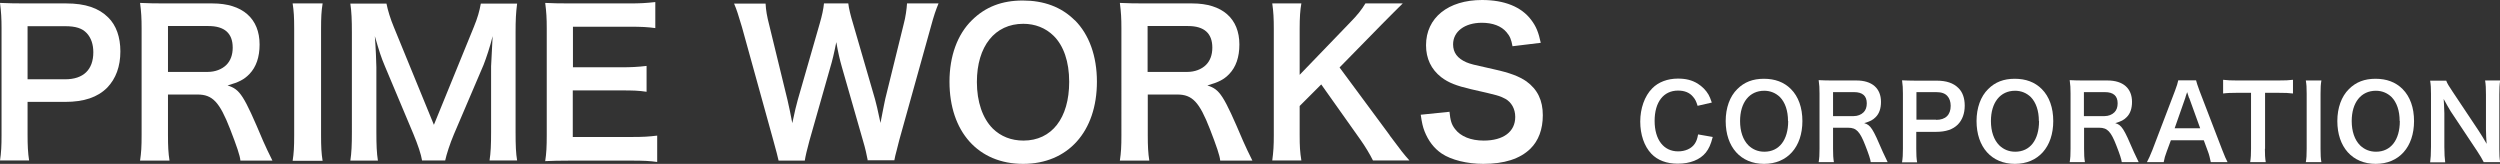
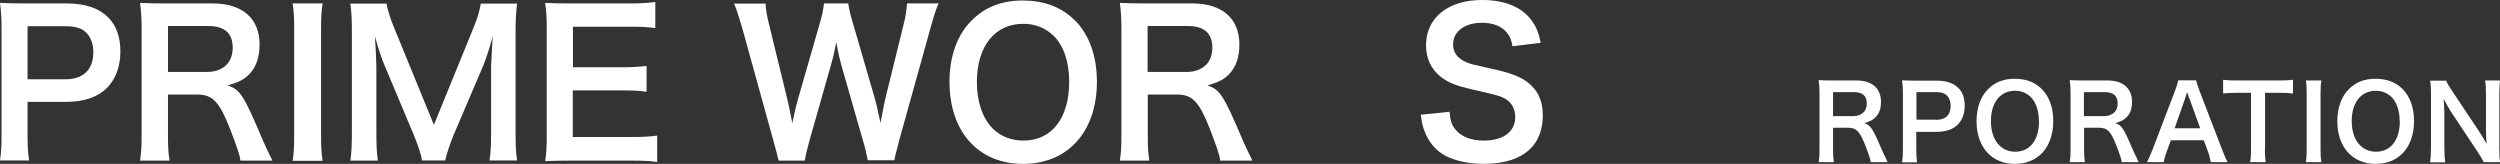
<svg xmlns="http://www.w3.org/2000/svg" id="_レイヤー_2" viewBox="0 0 146 9.57">
  <rect x="0" y="0" width="146" height="9.57" fill="#333333" stroke="none" />
  <defs>
    <style>.cls-1{fill:#fff;}</style>
  </defs>
  <g id="_レイヤー_1-2">
-     <path class="cls-1" d="M100.02,8.01c-.11.43-.22.67-.4.9-.34.42-.92.65-1.64.65-.65,0-1.18-.2-1.54-.58-.42-.44-.65-1.12-.65-1.88s.25-1.49.7-1.94c.36-.37.9-.57,1.5-.57.47,0,.82.09,1.15.29.27.17.49.39.64.65.07.13.11.23.19.46l-.83.19c-.08-.26-.14-.38-.26-.52-.2-.25-.5-.37-.88-.37-.85,0-1.37.67-1.37,1.77s.53,1.78,1.37,1.78c.42,0,.78-.16.97-.44.1-.15.15-.28.2-.55l.86.15Z" />
-     <path class="cls-1" d="M104.59,5.2c.44.44.67,1.09.67,1.87,0,1.52-.88,2.5-2.24,2.5s-2.24-.98-2.24-2.5c0-.77.24-1.44.68-1.87.41-.41.91-.6,1.55-.6s1.17.19,1.58.6ZM104.42,7.07c0-.61-.17-1.09-.47-1.4-.25-.24-.56-.37-.92-.37-.86,0-1.41.68-1.41,1.77,0,.6.17,1.1.49,1.42.25.24.56.37.93.37.86,0,1.39-.68,1.39-1.79Z" />
    <path class="cls-1" d="M109.25,9.47c-.01-.14-.11-.45-.31-.96-.32-.83-.53-1.05-1-1.05h-.89v1.22c0,.36.01.55.05.79h-.89c.04-.25.05-.41.05-.78v-3.23c0-.32-.01-.5-.05-.78.25.01.44.02.77.02h1.44c.91,0,1.43.46,1.43,1.25,0,.38-.1.68-.31.89-.17.17-.32.25-.67.35.38.12.49.29,1.09,1.69.05.11.2.43.28.59h-.99ZM108.26,6.78c.22,0,.43-.08.57-.22.13-.13.19-.3.19-.53,0-.43-.25-.65-.74-.65h-1.23v1.4h1.21Z" />
    <path class="cls-1" d="M111.08,9.47c.04-.24.05-.45.05-.77v-3.24c0-.29-.01-.5-.05-.77.26.01.44.02.76.02h1.25c.58,0,.99.14,1.28.43.25.24.37.6.37,1.03,0,.46-.14.83-.4,1.1-.29.29-.7.43-1.28.43h-1.15v1c0,.32.01.55.05.78h-.89ZM113.07,7c.55,0,.85-.29.85-.82,0-.24-.07-.44-.2-.58-.14-.15-.34-.22-.65-.22h-1.15v1.61h1.15Z" />
    <path class="cls-1" d="M119.24,5.2c.44.44.67,1.09.67,1.87,0,1.52-.88,2.5-2.24,2.5s-2.24-.98-2.24-2.5c0-.77.24-1.44.68-1.87.41-.41.91-.6,1.55-.6s1.17.19,1.58.6ZM119.07,7.07c0-.61-.17-1.09-.47-1.4-.25-.24-.56-.37-.92-.37-.86,0-1.41.68-1.41,1.77,0,.6.17,1.1.49,1.42.25.24.56.37.93.37.86,0,1.39-.68,1.39-1.79Z" />
    <path class="cls-1" d="M123.91,9.47c-.01-.14-.11-.45-.31-.96-.32-.83-.53-1.05-1-1.05h-.89v1.22c0,.36.01.55.05.79h-.89c.04-.25.05-.41.05-.78v-3.23c0-.32-.01-.5-.05-.78.25.01.44.02.77.02h1.44c.91,0,1.43.46,1.43,1.25,0,.38-.1.68-.31.89-.17.17-.32.25-.67.35.38.12.49.29,1.09,1.69.05.11.2.43.28.59h-.99ZM122.91,6.78c.22,0,.43-.08.57-.22.13-.13.19-.3.19-.53,0-.43-.25-.65-.74-.65h-1.23v1.4h1.21Z" />
    <path class="cls-1" d="M129.11,9.47c-.04-.2-.1-.46-.17-.63l-.24-.65h-1.92l-.24.65c-.11.29-.13.38-.18.63h-.98c.09-.16.21-.43.32-.71l1.32-3.46c.11-.3.16-.45.19-.61h1.04c.03.14.07.24.2.61l1.33,3.46c.15.38.22.55.31.71h-.98ZM127.84,5.72c-.02-.07-.04-.14-.11-.34q-.1.28-.11.34l-.62,1.77h1.49l-.64-1.77Z" />
    <path class="cls-1" d="M132.27,8.69c0,.32.01.53.05.78h-.91c.04-.25.05-.46.05-.78v-3.27h-.81c-.35,0-.61.01-.82.04v-.8c.22.03.47.04.82.04h2.38c.43,0,.65-.01.88-.04v.8c-.22-.03-.45-.04-.88-.04h-.75v3.27Z" />
    <path class="cls-1" d="M135.57,4.7c-.04.23-.05.41-.05.77v3.23c0,.35.01.55.05.77h-.91c.04-.23.05-.42.05-.77v-3.23c0-.37-.01-.53-.05-.77h.91Z" />
    <path class="cls-1" d="M140.31,5.2c.44.44.67,1.09.67,1.87,0,1.52-.88,2.5-2.24,2.5s-2.24-.98-2.24-2.5c0-.77.24-1.44.68-1.87.41-.41.91-.6,1.55-.6s1.17.19,1.58.6ZM140.14,7.07c0-.61-.17-1.09-.47-1.4-.25-.24-.56-.37-.92-.37-.86,0-1.41.68-1.41,1.77,0,.6.17,1.1.49,1.42.25.24.56.37.93.37.86,0,1.39-.68,1.39-1.79Z" />
    <path class="cls-1" d="M145.05,9.47c-.1-.2-.21-.38-.38-.64l-1.55-2.33c-.11-.18-.26-.44-.41-.72q0,.08.02.31c0,.11.02.38.02.52v1.97c0,.4.02.68.05.9h-.88c.03-.2.05-.5.05-.91v-3.09c0-.31-.01-.53-.05-.77h.94c.05.15.16.33.37.64l1.52,2.28c.14.22.34.53.47.77-.02-.23-.04-.59-.04-.85v-2.02c0-.35-.01-.6-.05-.83h.88c-.04.24-.05.46-.05.83v3.17c0,.34.01.56.05.77h-.95Z" />
    <path class="cls-1" d="M0,9.38c.07-.46.09-.86.09-1.49V1.66c0-.55-.02-.97-.09-1.49.5.02.85.03,1.46.03h2.41c1.12,0,1.9.27,2.45.82.47.46.71,1.15.71,1.98,0,.88-.26,1.59-.77,2.12-.56.56-1.35.83-2.45.83H1.61v1.92c0,.62.02,1.06.09,1.5H0ZM3.81,4.63c1.06,0,1.64-.56,1.64-1.58,0-.46-.13-.84-.38-1.11-.27-.29-.65-.41-1.26-.41H1.61v3.1h2.2Z" />
    <path class="cls-1" d="M14.04,9.38c-.02-.28-.22-.86-.6-1.84-.62-1.59-1.03-2.02-1.91-2.02h-1.72v2.35c0,.69.02,1.06.09,1.51h-1.72c.07-.48.09-.79.09-1.5V1.67c0-.61-.02-.96-.09-1.5.48.02.84.03,1.47.03h2.76c1.75,0,2.75.88,2.75,2.4,0,.74-.2,1.31-.59,1.72-.32.33-.62.48-1.28.67.73.23.94.55,2.08,3.25.09.21.38.83.54,1.14h-1.9ZM12.13,4.2c.43,0,.83-.15,1.09-.41.24-.24.37-.58.37-1.01,0-.83-.47-1.26-1.42-1.26h-2.36v2.68h2.32Z" />
    <path class="cls-1" d="M18.84.21c-.07.44-.09.79-.09,1.49v6.2c0,.68.02,1.05.09,1.49h-1.75c.07-.44.09-.81.09-1.49V1.69c0-.71-.02-1.03-.09-1.49h1.75Z" />
    <path class="cls-1" d="M24.65,9.38c-.06-.37-.24-.91-.51-1.56l-1.66-3.95c-.22-.52-.32-.83-.59-1.76.05.61.09,1.56.09,1.81v3.78c0,.79.02,1.23.09,1.68h-1.61c.07-.46.09-.91.09-1.68V1.91c0-.75-.02-1.23-.09-1.7h2.11c.08.4.23.89.43,1.37l2.34,5.71,2.33-5.71c.23-.56.33-.93.41-1.37h2.12c-.07.55-.09.93-.09,1.7v5.78c0,.84.02,1.26.09,1.68h-1.61c.07-.47.09-.89.09-1.68v-3.82c.05-1,.08-1.59.09-1.76-.15.62-.37,1.27-.53,1.68l-1.73,4.05c-.23.54-.44,1.19-.51,1.53h-1.36Z" />
    <path class="cls-1" d="M38.38,9.46c-.41-.06-.78-.08-1.49-.08h-3.59c-.69,0-1,.01-1.46.03.07-.46.09-.84.09-1.52V1.66c0-.6-.02-.94-.09-1.49.46.02.76.03,1.46.03h3.48c.58,0,.96-.02,1.49-.08v1.52c-.44-.06-.81-.08-1.49-.08h-3.32v2.37h2.8c.6,0,.99-.02,1.5-.08v1.51c-.47-.07-.78-.08-1.5-.08h-2.81v2.72h3.46c.65,0,.98-.02,1.47-.08v1.53Z" />
    <path class="cls-1" d="M50.68,9.38c-.05-.28-.16-.77-.28-1.16l-1.23-4.29c-.13-.45-.23-.89-.33-1.47-.13.66-.24,1.11-.35,1.47l-1.22,4.29c-.14.52-.23.89-.27,1.16h-1.53q-.06-.29-.31-1.19l-1.83-6.61c-.2-.67-.31-1.03-.46-1.37h1.84c.02.39.08.74.21,1.24l1.07,4.39c.08.36.21.94.28,1.35.15-.71.23-1.04.32-1.36l1.28-4.45c.14-.48.22-.86.25-1.18h1.42c.03.28.14.73.27,1.15l1.29,4.44c.08.3.14.53.32,1.39q.06-.27.13-.67c.03-.18.13-.63.15-.74l1.07-4.34c.12-.44.18-.91.2-1.23h1.84c-.16.39-.27.7-.45,1.37l-1.84,6.6c-.08.32-.14.53-.16.63q-.09.32-.13.56h-1.54Z" />
    <path class="cls-1" d="M62.77,1.18c.84.84,1.29,2.1,1.29,3.59,0,2.91-1.69,4.8-4.31,4.8s-4.3-1.88-4.3-4.8c0-1.49.46-2.76,1.31-3.59.79-.78,1.75-1.15,2.97-1.15s2.25.37,3.03,1.15ZM62.44,4.77c0-1.16-.32-2.1-.91-2.68-.47-.46-1.08-.7-1.77-.7-1.66,0-2.71,1.31-2.71,3.4,0,1.15.33,2.12.93,2.72.47.46,1.08.7,1.79.7,1.65,0,2.67-1.31,2.67-3.43Z" />
-     <path class="cls-1" d="M71.26,9.38c-.02-.28-.22-.86-.6-1.84-.62-1.59-1.03-2.02-1.91-2.02h-1.72v2.35c0,.69.02,1.06.09,1.51h-1.72c.07-.48.09-.79.09-1.5V1.67c0-.61-.02-.96-.09-1.5.48.02.84.03,1.47.03h2.76c1.75,0,2.75.88,2.75,2.4,0,.74-.2,1.31-.59,1.72-.32.33-.62.48-1.28.67.73.23.94.55,2.09,3.25.09.21.38.83.54,1.14h-1.9ZM69.34,4.2c.43,0,.83-.15,1.09-.41.24-.24.37-.58.37-1.01,0-.83-.47-1.26-1.42-1.26h-2.36v2.68h2.32Z" />
-     <path class="cls-1" d="M81.16,7.91c.69.93.82,1.09,1.15,1.46h-2.13c-.17-.35-.46-.83-.73-1.21l-2.29-3.23-1.26,1.26v1.69c0,.68.02,1,.1,1.49h-1.7c.07-.52.09-.88.09-1.49V1.69c0-.62-.02-1-.09-1.49h1.7c-.07.38-.1.83-.1,1.49v2.68l2.94-3.05c.45-.46.67-.74.9-1.12h2.18c-.33.33-.71.7-1.22,1.22l-2.47,2.52,2.93,3.96Z" />
+     <path class="cls-1" d="M71.26,9.38c-.02-.28-.22-.86-.6-1.84-.62-1.59-1.03-2.02-1.91-2.02h-1.72v2.35c0,.69.02,1.06.09,1.51h-1.72c.07-.48.09-.79.09-1.5V1.67c0-.61-.02-.96-.09-1.5.48.02.84.03,1.47.03h2.76c1.75,0,2.75.88,2.75,2.4,0,.74-.2,1.31-.59,1.72-.32.33-.62.48-1.28.67.73.23.94.55,2.09,3.25.09.21.38.83.54,1.14h-1.9M69.34,4.2c.43,0,.83-.15,1.09-.41.24-.24.37-.58.37-1.01,0-.83-.47-1.26-1.42-1.26h-2.36v2.68h2.32Z" />
    <path class="cls-1" d="M84.65,6.52c.05.52.12.75.32,1.01.33.44.93.68,1.68.68,1.15,0,1.84-.52,1.84-1.38,0-.47-.22-.86-.58-1.06-.35-.18-.41-.2-2-.56-.86-.2-1.32-.38-1.74-.7-.59-.46-.89-1.09-.89-1.87,0-1.6,1.29-2.64,3.27-2.64,1.31,0,2.3.4,2.87,1.16.29.38.43.73.56,1.34l-1.65.2c-.07-.39-.15-.59-.35-.82-.3-.36-.81-.55-1.44-.55-1,0-1.68.51-1.68,1.26,0,.48.25.82.78,1.05.25.1.35.13,1.62.41.91.2,1.46.41,1.88.7.66.48.96,1.12.96,1.98,0,.82-.25,1.49-.73,1.96-.61.59-1.52.88-2.75.88-.94,0-1.87-.23-2.42-.6-.46-.31-.79-.75-1.01-1.31-.1-.26-.15-.48-.22-.96l1.66-.17Z" />
  </g>
</svg>